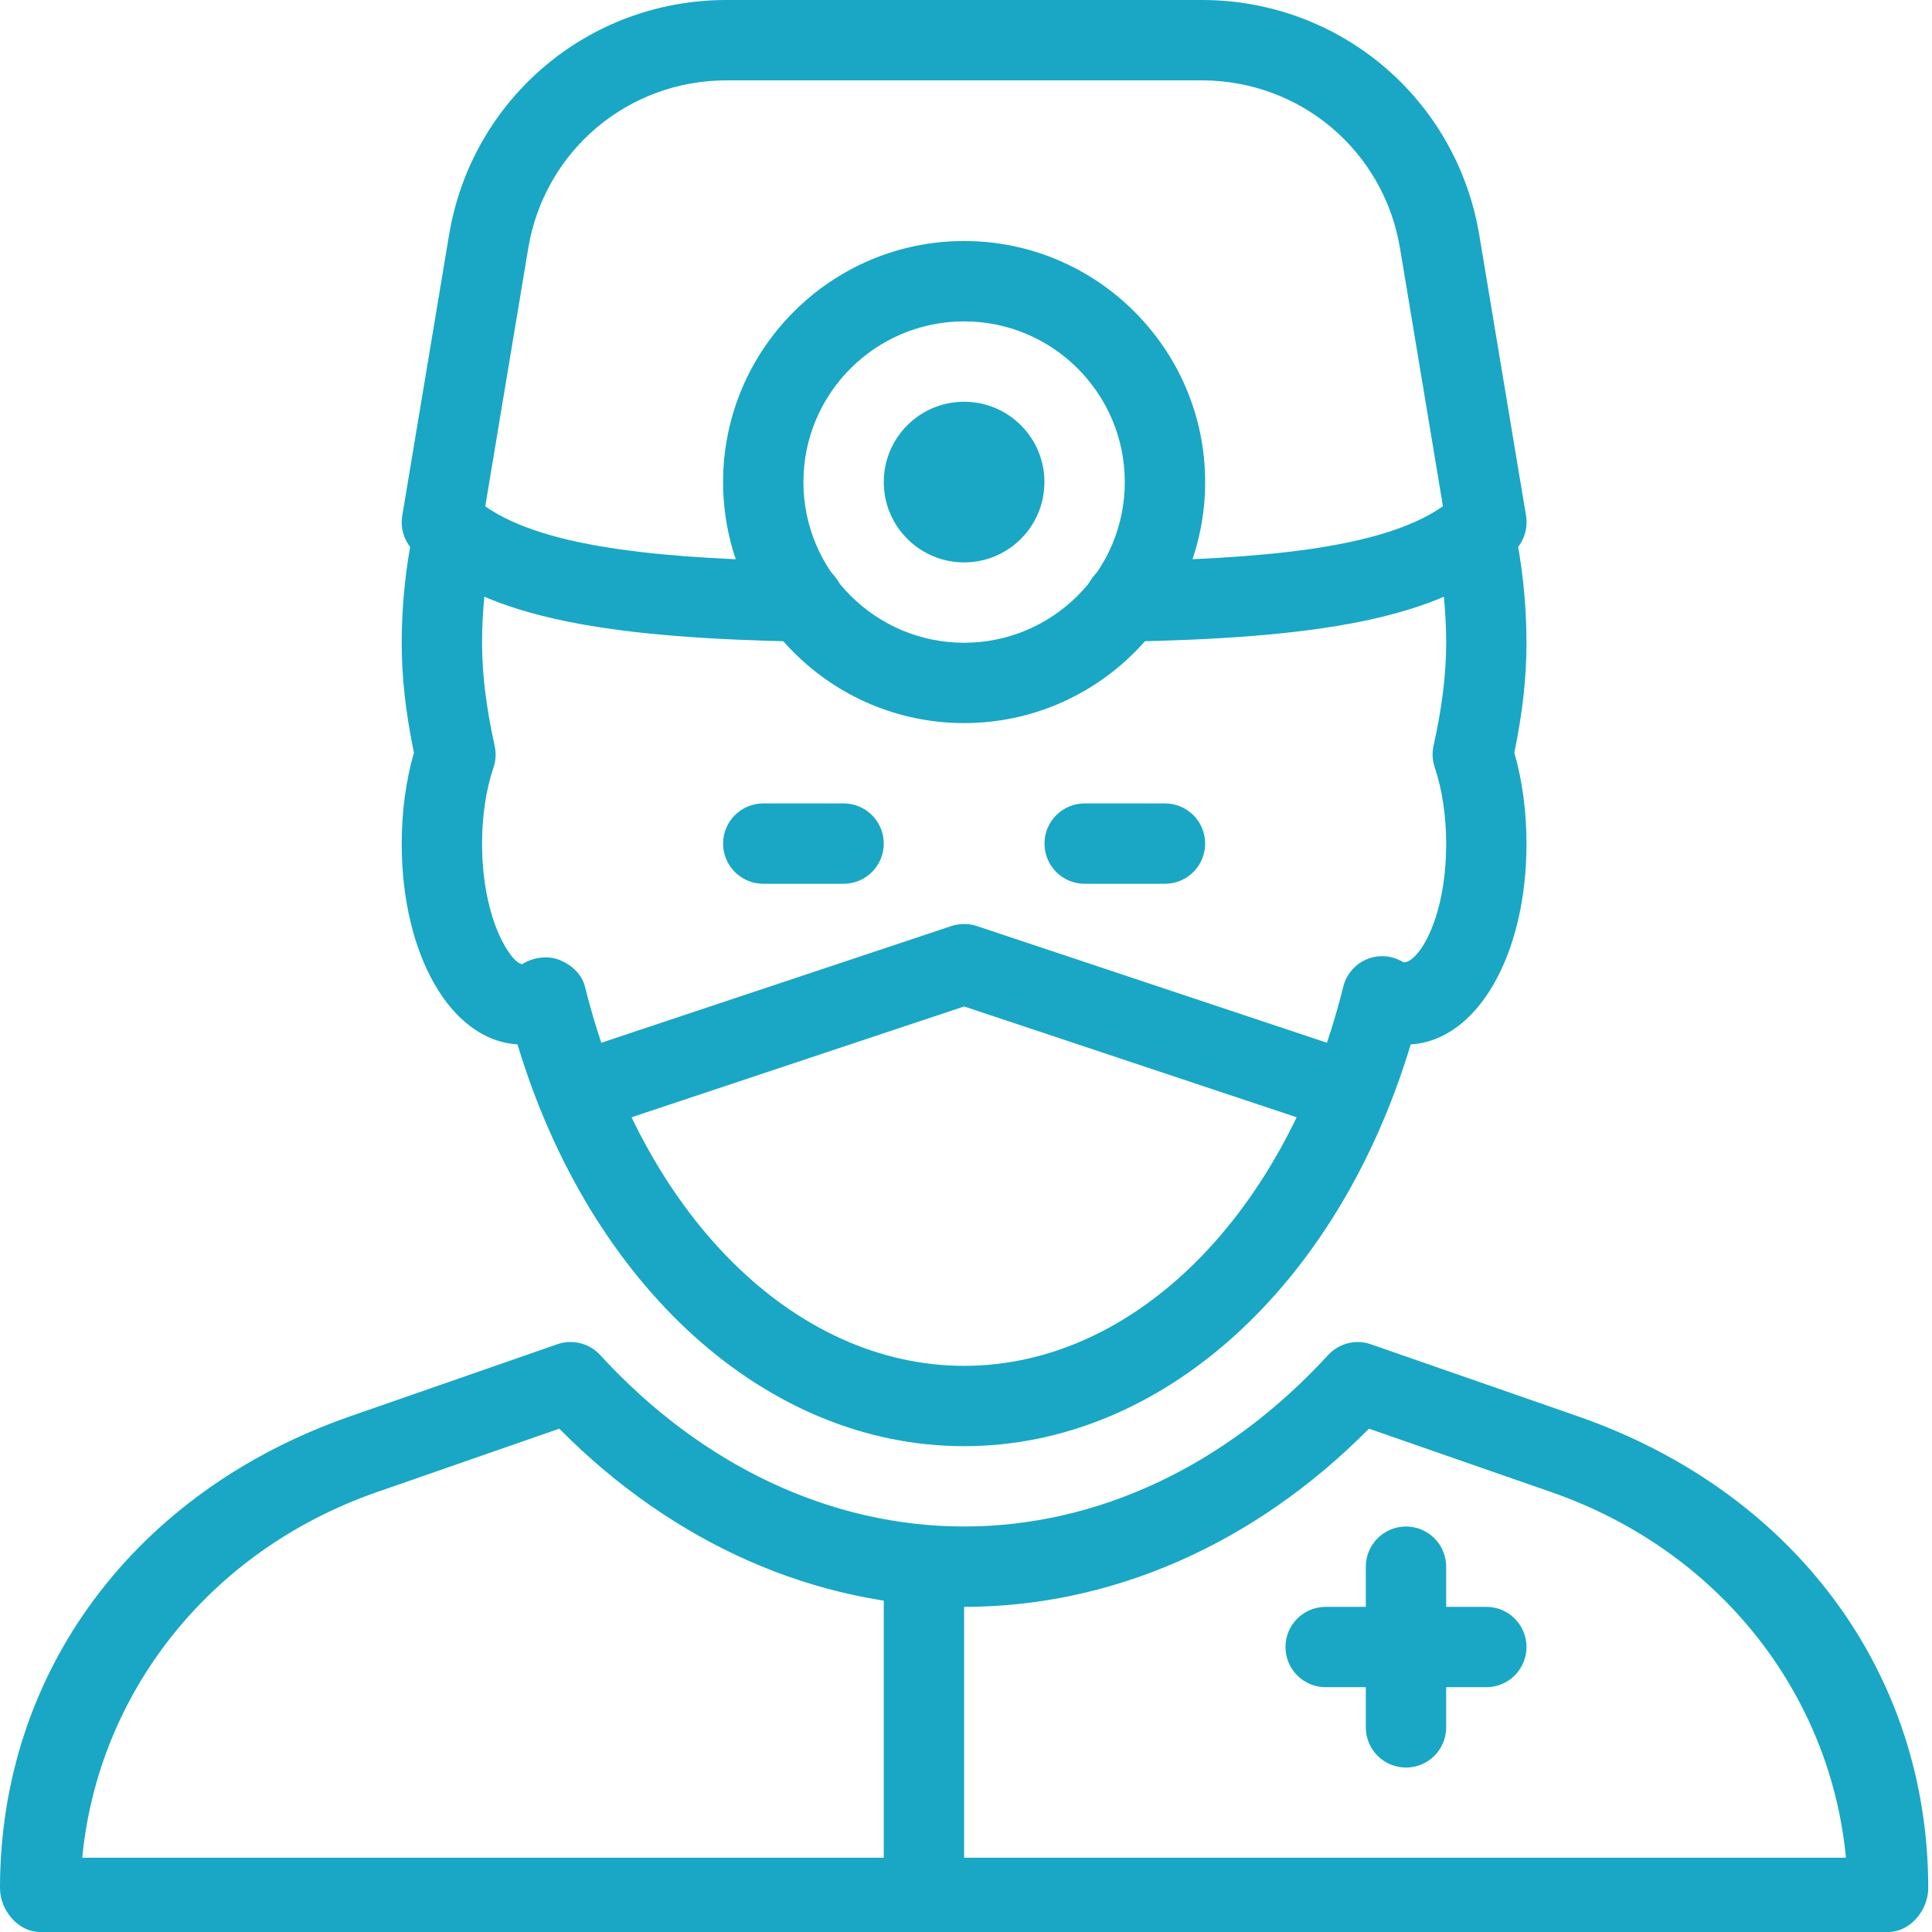
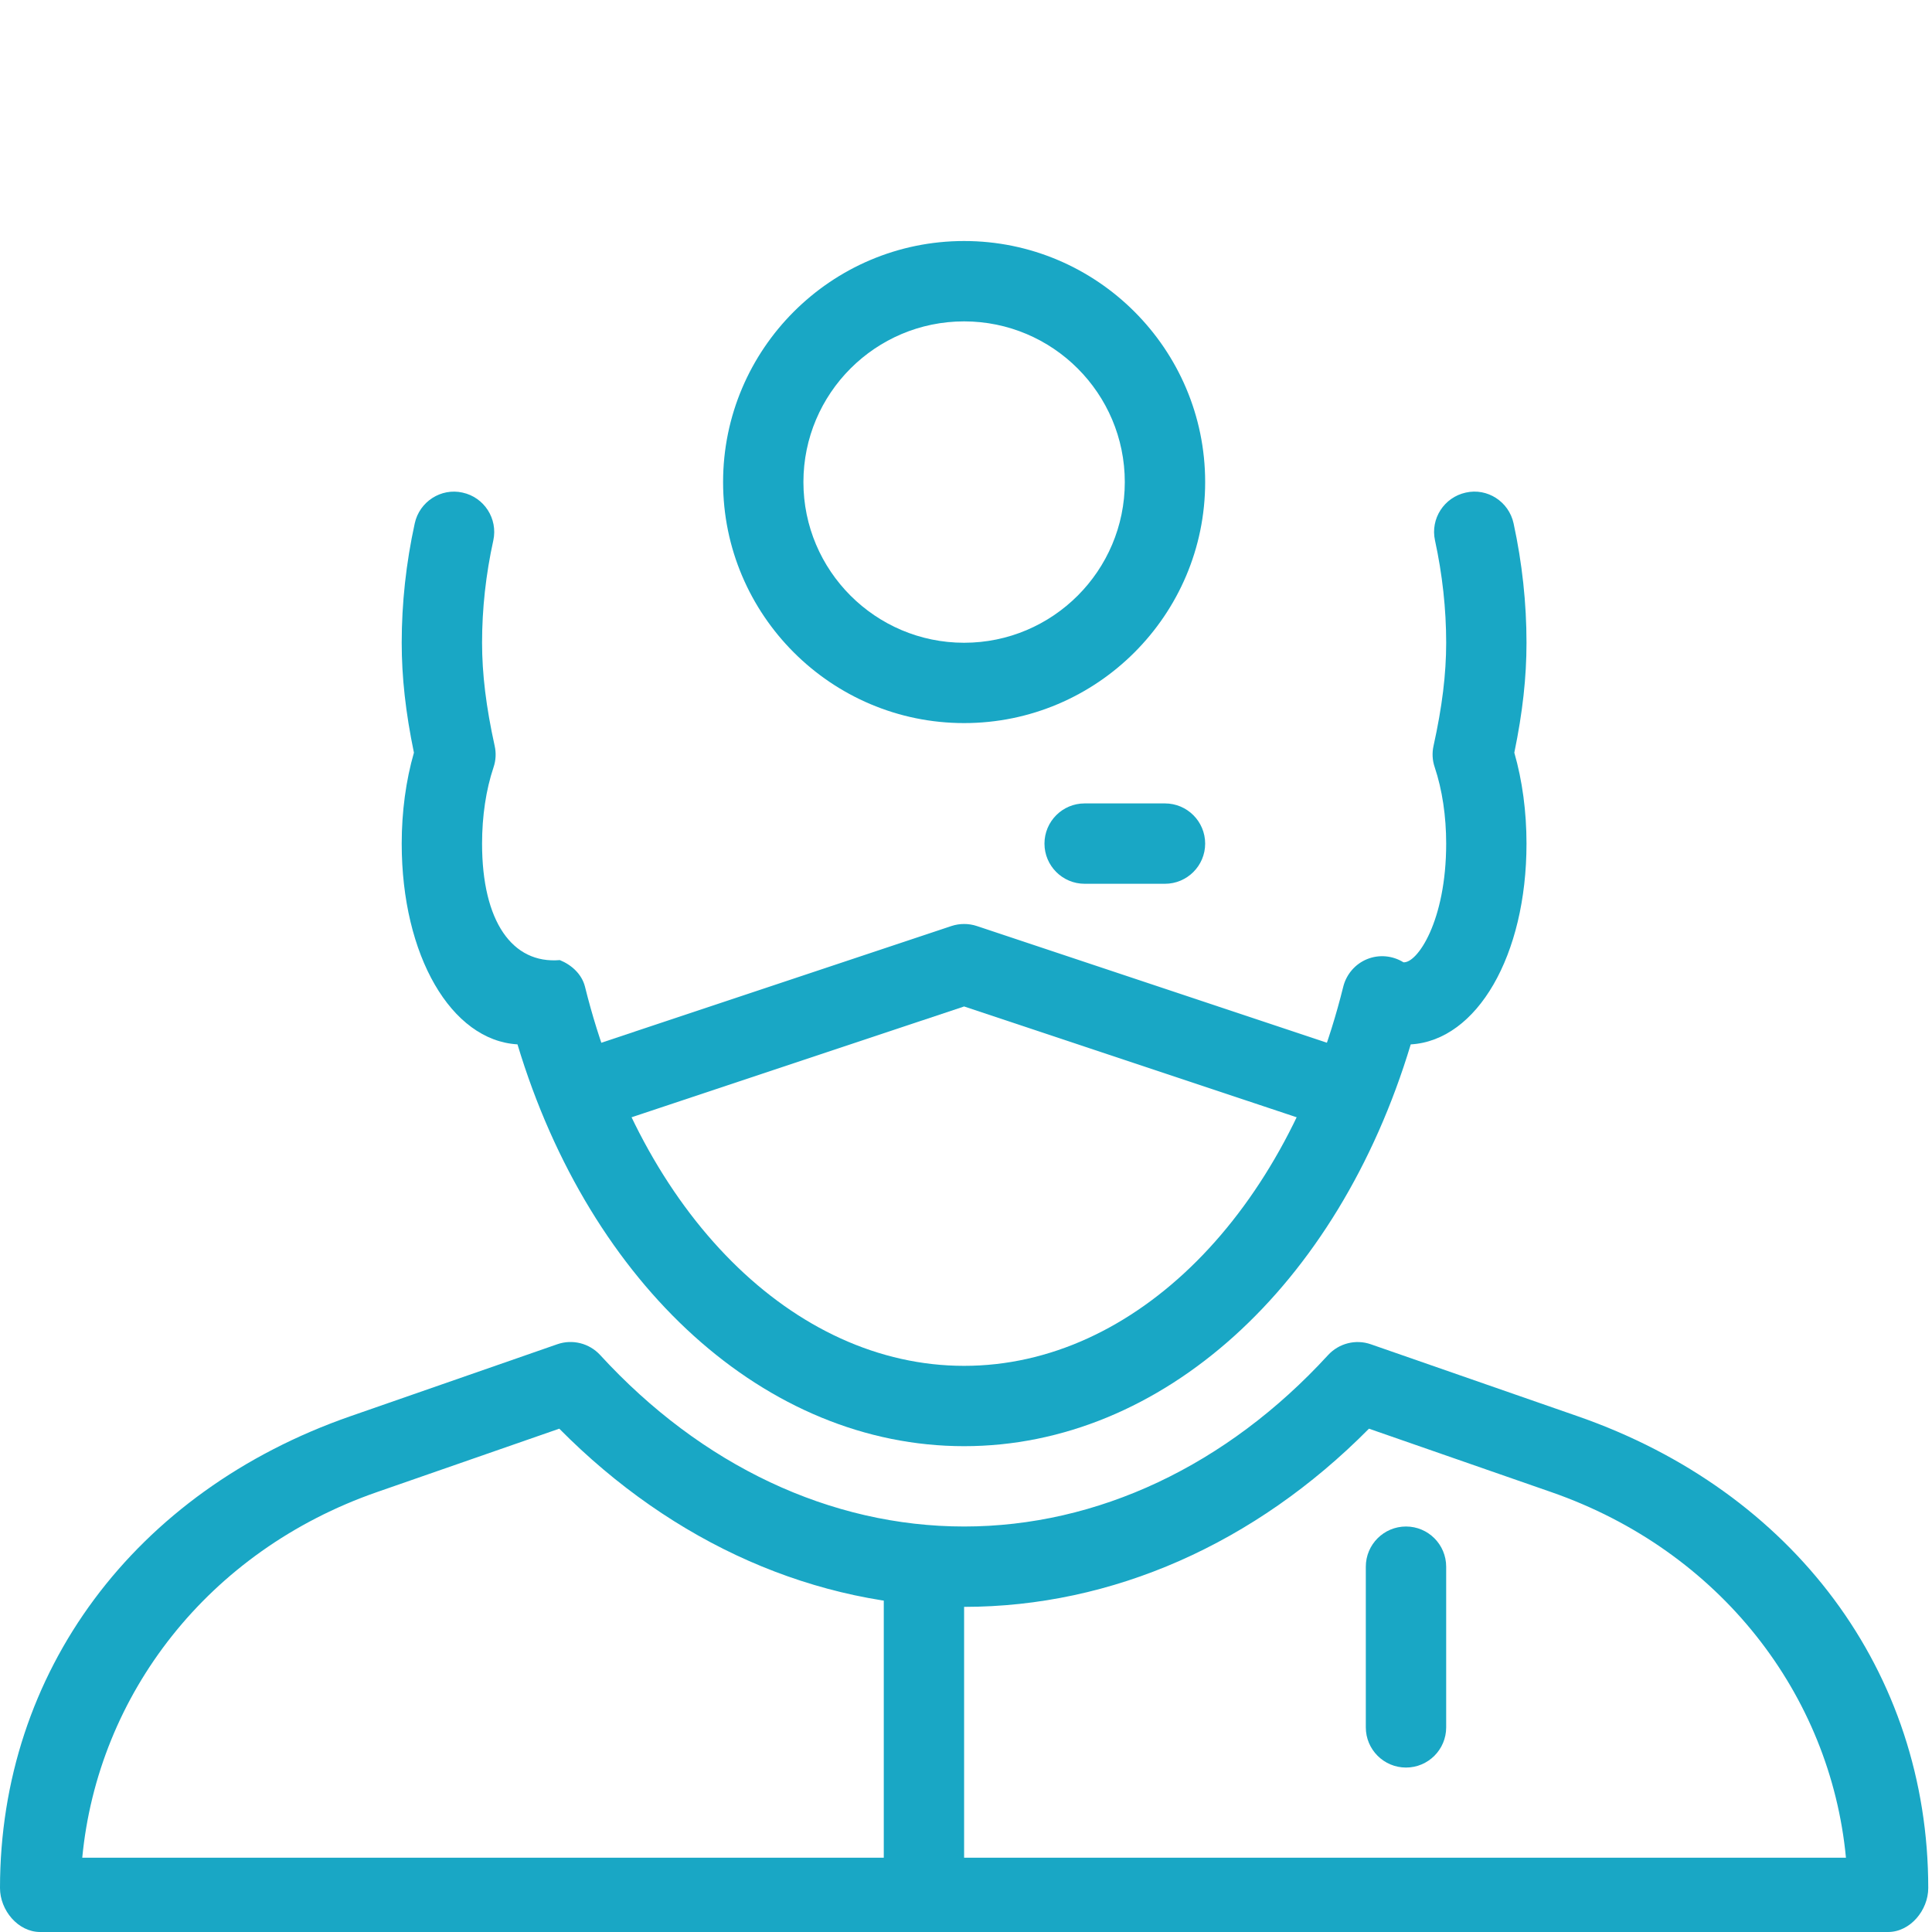
<svg xmlns="http://www.w3.org/2000/svg" width="52px" height="52px" viewBox="0 0 52 52" version="1.1">
  <title>579AA731-3D93-4CCE-80E1-2BDE13FD0CC3</title>
  <desc>Created with sketchtool.</desc>
  <defs />
  <g id="Page-1" stroke="none" stroke-width="1" fill="none" fill-rule="evenodd">
    <g id="Детская-стоматология-(посадочная)" transform="translate(-979, -1982)" fill="#19A7C5" fill-rule="nonzero">
      <g id="kids_icon_1_1" transform="translate(979, 1982)">
        <g id="doctor">
          <path d="M42.46,38.117 L36.898,36.182 C36.491,36.039 36.039,36.154 35.745,36.472 C33.018,39.447 29.539,41.086 25.949,41.086 C22.36,41.086 18.88,39.447 16.153,36.47 C15.859,36.152 15.407,36.039 15.001,36.18 L9.439,38.115 C3.616,40.139 0,45.007 0,50.817 C0,51.414 0.484,52 1.081,52 L50.817,52 C51.414,52 51.899,51.414 51.899,50.817 C51.899,45.007 48.283,40.141 42.46,38.117 Z M2.214,50 C2.632,45.619 5.592,41.744 10.148,40.159 L15.053,38.453 C18.119,41.551 21.964,43.249 25.949,43.249 C29.935,43.249 33.78,41.551 36.846,38.453 L41.75,40.159 C46.307,41.744 49.267,45.619 49.684,50 L2.214,50 Z" id="Shape" />
-           <path d="M22.706,21.624 L20.543,21.624 C19.946,21.624 19.462,22.109 19.462,22.706 C19.462,23.302 19.946,23.787 20.543,23.787 L22.706,23.787 C23.302,23.787 23.787,23.302 23.787,22.706 C23.787,22.109 23.302,21.624 22.706,21.624 Z" id="Shape" />
          <path d="M31.355,21.624 L29.193,21.624 C28.596,21.624 28.112,22.109 28.112,22.706 C28.112,23.302 28.596,23.787 29.193,23.787 L31.355,23.787 C31.952,23.787 32.437,23.302 32.437,22.706 C32.437,22.109 31.952,21.624 31.355,21.624 Z" id="Shape" />
-           <path d="M41.086,17.3 C41.086,16.236 40.97,15.154 40.738,14.086 C40.611,13.502 40.033,13.126 39.452,13.258 C38.868,13.386 38.496,13.961 38.623,14.545 C38.822,15.461 38.924,16.389 38.924,17.3 C38.924,18.143 38.816,19.025 38.584,20.074 C38.541,20.267 38.552,20.465 38.615,20.649 C38.818,21.255 38.924,21.966 38.924,22.706 C38.924,24.797 38.141,25.932 37.774,25.9 C37.48,25.718 37.116,25.685 36.796,25.815 C36.476,25.945 36.238,26.222 36.154,26.557 C34.64,32.662 30.54,36.762 25.949,36.762 C21.358,36.762 17.258,32.662 15.745,26.557 C15.66,26.222 15.388,25.971 15.068,25.841 C14.746,25.707 14.35,25.766 14.056,25.949 C13.786,25.949 12.975,24.799 12.975,22.706 C12.975,21.966 13.081,21.255 13.284,20.651 C13.347,20.465 13.357,20.266 13.314,20.076 C13.083,19.025 12.975,18.143 12.975,17.299 C12.975,16.389 13.076,15.461 13.278,14.544 C13.403,13.961 13.033,13.385 12.449,13.258 C11.87,13.128 11.29,13.502 11.163,14.086 C10.929,15.154 10.812,16.236 10.812,17.299 C10.812,18.225 10.916,19.17 11.141,20.258 C10.925,21.008 10.812,21.849 10.812,22.706 C10.812,25.718 12.144,28.006 13.928,28.109 C15.892,34.621 20.623,38.924 25.949,38.924 C31.275,38.924 36.007,34.621 37.97,28.11 C39.754,28.006 41.086,25.718 41.086,22.706 C41.086,21.849 40.974,21.008 40.758,20.258 C40.983,19.17 41.086,18.225 41.086,17.3 Z" id="Shape" />
+           <path d="M41.086,17.3 C41.086,16.236 40.97,15.154 40.738,14.086 C40.611,13.502 40.033,13.126 39.452,13.258 C38.868,13.386 38.496,13.961 38.623,14.545 C38.822,15.461 38.924,16.389 38.924,17.3 C38.924,18.143 38.816,19.025 38.584,20.074 C38.541,20.267 38.552,20.465 38.615,20.649 C38.818,21.255 38.924,21.966 38.924,22.706 C38.924,24.797 38.141,25.932 37.774,25.9 C37.48,25.718 37.116,25.685 36.796,25.815 C36.476,25.945 36.238,26.222 36.154,26.557 C34.64,32.662 30.54,36.762 25.949,36.762 C21.358,36.762 17.258,32.662 15.745,26.557 C15.66,26.222 15.388,25.971 15.068,25.841 C13.786,25.949 12.975,24.799 12.975,22.706 C12.975,21.966 13.081,21.255 13.284,20.651 C13.347,20.465 13.357,20.266 13.314,20.076 C13.083,19.025 12.975,18.143 12.975,17.299 C12.975,16.389 13.076,15.461 13.278,14.544 C13.403,13.961 13.033,13.385 12.449,13.258 C11.87,13.128 11.29,13.502 11.163,14.086 C10.929,15.154 10.812,16.236 10.812,17.299 C10.812,18.225 10.916,19.17 11.141,20.258 C10.925,21.008 10.812,21.849 10.812,22.706 C10.812,25.718 12.144,28.006 13.928,28.109 C15.892,34.621 20.623,38.924 25.949,38.924 C31.275,38.924 36.007,34.621 37.97,28.11 C39.754,28.006 41.086,25.718 41.086,22.706 C41.086,21.849 40.974,21.008 40.758,20.258 C40.983,19.17 41.086,18.225 41.086,17.3 Z" id="Shape" />
          <path d="M36.022,28.168 L26.291,24.924 C26.07,24.851 25.83,24.851 25.608,24.924 L15.877,28.168 C15.31,28.356 15.005,28.968 15.193,29.535 C15.382,30.101 15.989,30.41 16.56,30.218 L25.949,27.089 L35.339,30.218 C35.453,30.257 35.568,30.274 35.68,30.274 C36.132,30.274 36.554,29.989 36.705,29.535 C36.893,28.968 36.589,28.356 36.022,28.168 Z" id="Shape" />
          <path d="M24.868,41.086 C24.271,41.086 23.787,41.571 23.787,42.168 L23.787,50.817 C23.787,51.414 24.271,51.899 24.868,51.899 C25.465,51.899 25.949,51.414 25.949,50.817 L25.949,42.168 C25.949,41.571 25.465,41.086 24.868,41.086 Z" id="Shape" />
          <path d="M37.843,41.086 C37.246,41.086 36.761,41.571 36.761,42.168 L36.761,46.493 C36.761,47.089 37.246,47.574 37.843,47.574 C38.44,47.574 38.924,47.089 38.924,46.493 L38.924,42.168 C38.924,41.571 38.44,41.086 37.843,41.086 Z" id="Shape" />
-           <path d="M40.005,43.249 L35.68,43.249 C35.083,43.249 34.599,43.733 34.599,44.33 C34.599,44.927 35.083,45.411 35.68,45.411 L40.005,45.411 C40.602,45.411 41.086,44.927 41.086,44.33 C41.086,43.733 40.602,43.249 40.005,43.249 Z" id="Shape" />
-           <path d="M41.073,13.879 L39.815,6.325 C39.203,2.66 36.063,0 32.348,0 L19.553,0 C15.836,0 12.698,2.66 12.086,6.325 L10.827,13.879 C10.769,14.222 10.881,14.573 11.128,14.821 C13.029,16.72 16.69,17.174 21.603,17.271 C22.288,17.295 22.693,16.809 22.706,16.212 C22.719,15.615 22.243,15.12 21.646,15.109 C18.156,15.04 14.735,14.804 13.061,13.628 L14.218,6.68 C14.655,4.061 16.897,2.163 19.553,2.163 L32.346,2.163 C35.001,2.163 37.244,4.061 37.681,6.678 L38.837,13.626 C37.164,14.804 33.743,15.04 30.253,15.107 C29.656,15.12 29.182,15.613 29.193,16.21 C29.204,16.8 29.686,17.269 30.274,17.269 C30.281,17.269 30.287,17.269 30.296,17.271 C35.209,17.174 38.872,16.72 40.771,14.821 C41.019,14.573 41.13,14.222 41.073,13.879 Z" id="Shape" />
          <path d="M25.949,6.487 C22.373,6.487 19.462,9.398 19.462,12.975 C19.462,16.551 22.373,19.462 25.949,19.462 C29.526,19.462 32.437,16.551 32.437,12.975 C32.437,9.398 29.526,6.487 25.949,6.487 Z M25.949,17.3 C23.564,17.3 21.624,15.36 21.624,12.975 C21.624,10.589 23.564,8.65 25.949,8.65 C28.335,8.65 30.274,10.589 30.274,12.975 C30.274,15.36 28.335,17.3 25.949,17.3 Z" id="Shape" />
-           <circle id="Oval" cx="25.949" cy="12.975" r="2.162" />
        </g>
      </g>
    </g>
  </g>
</svg>